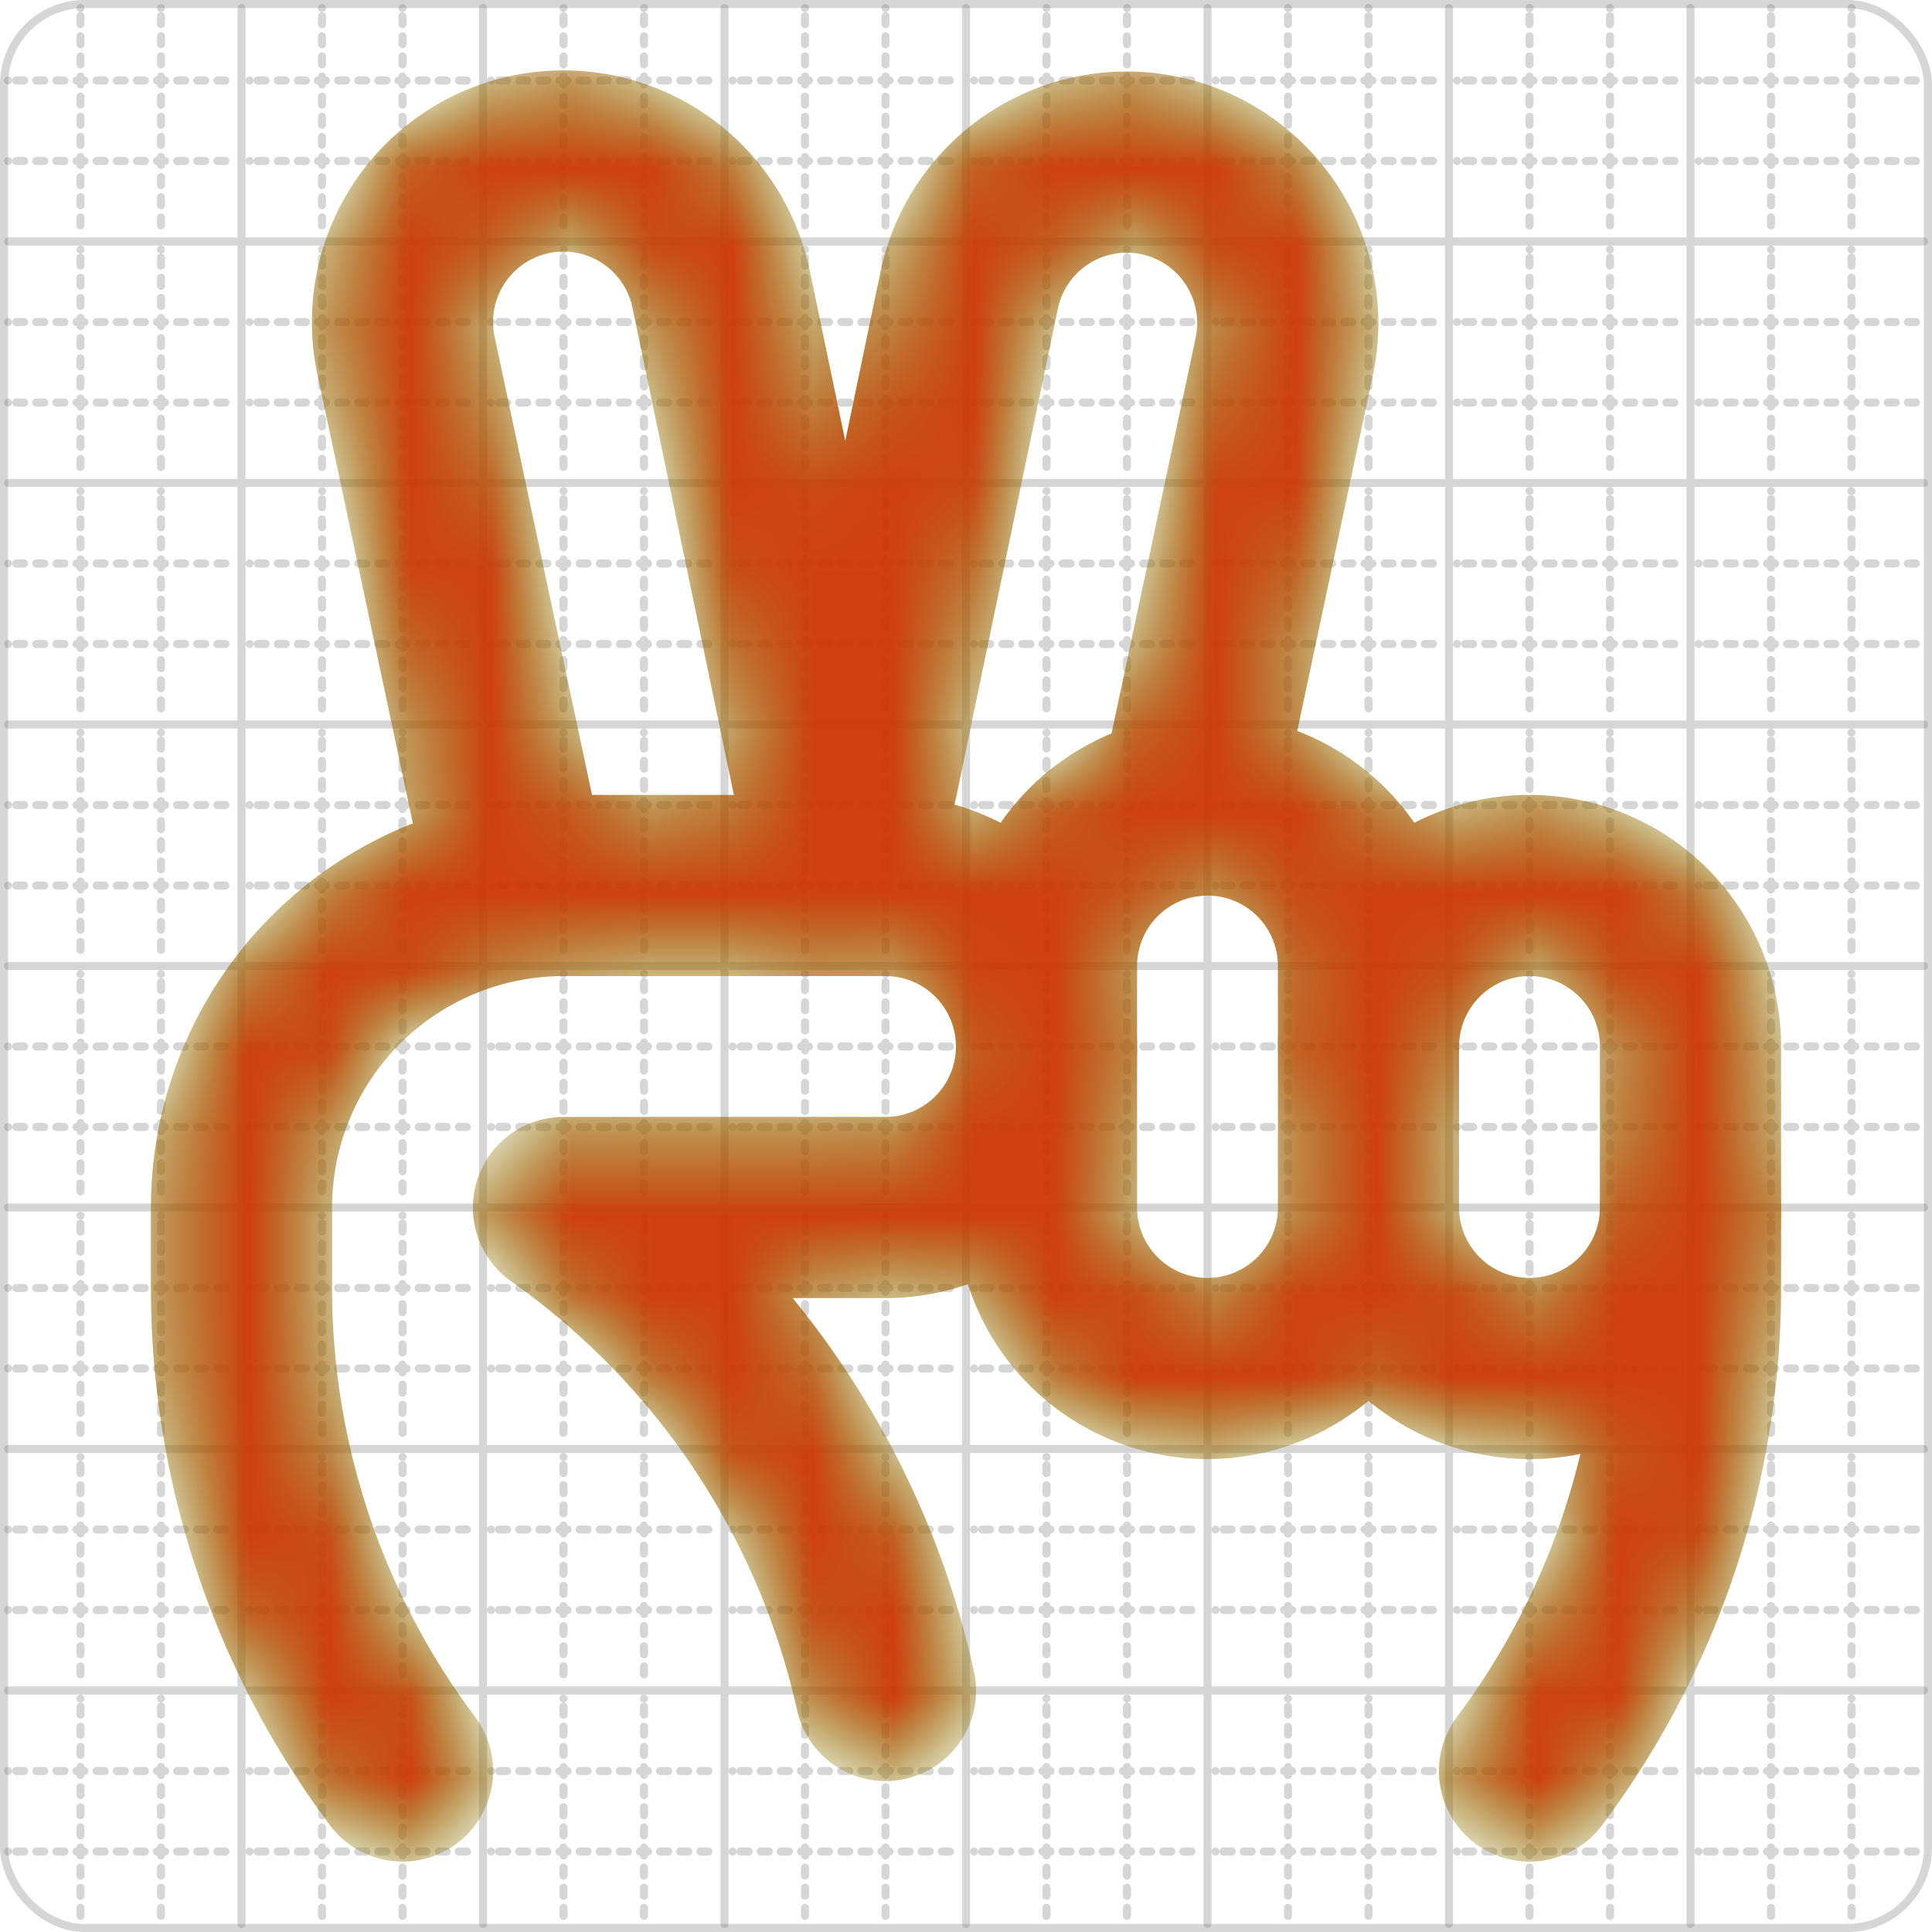
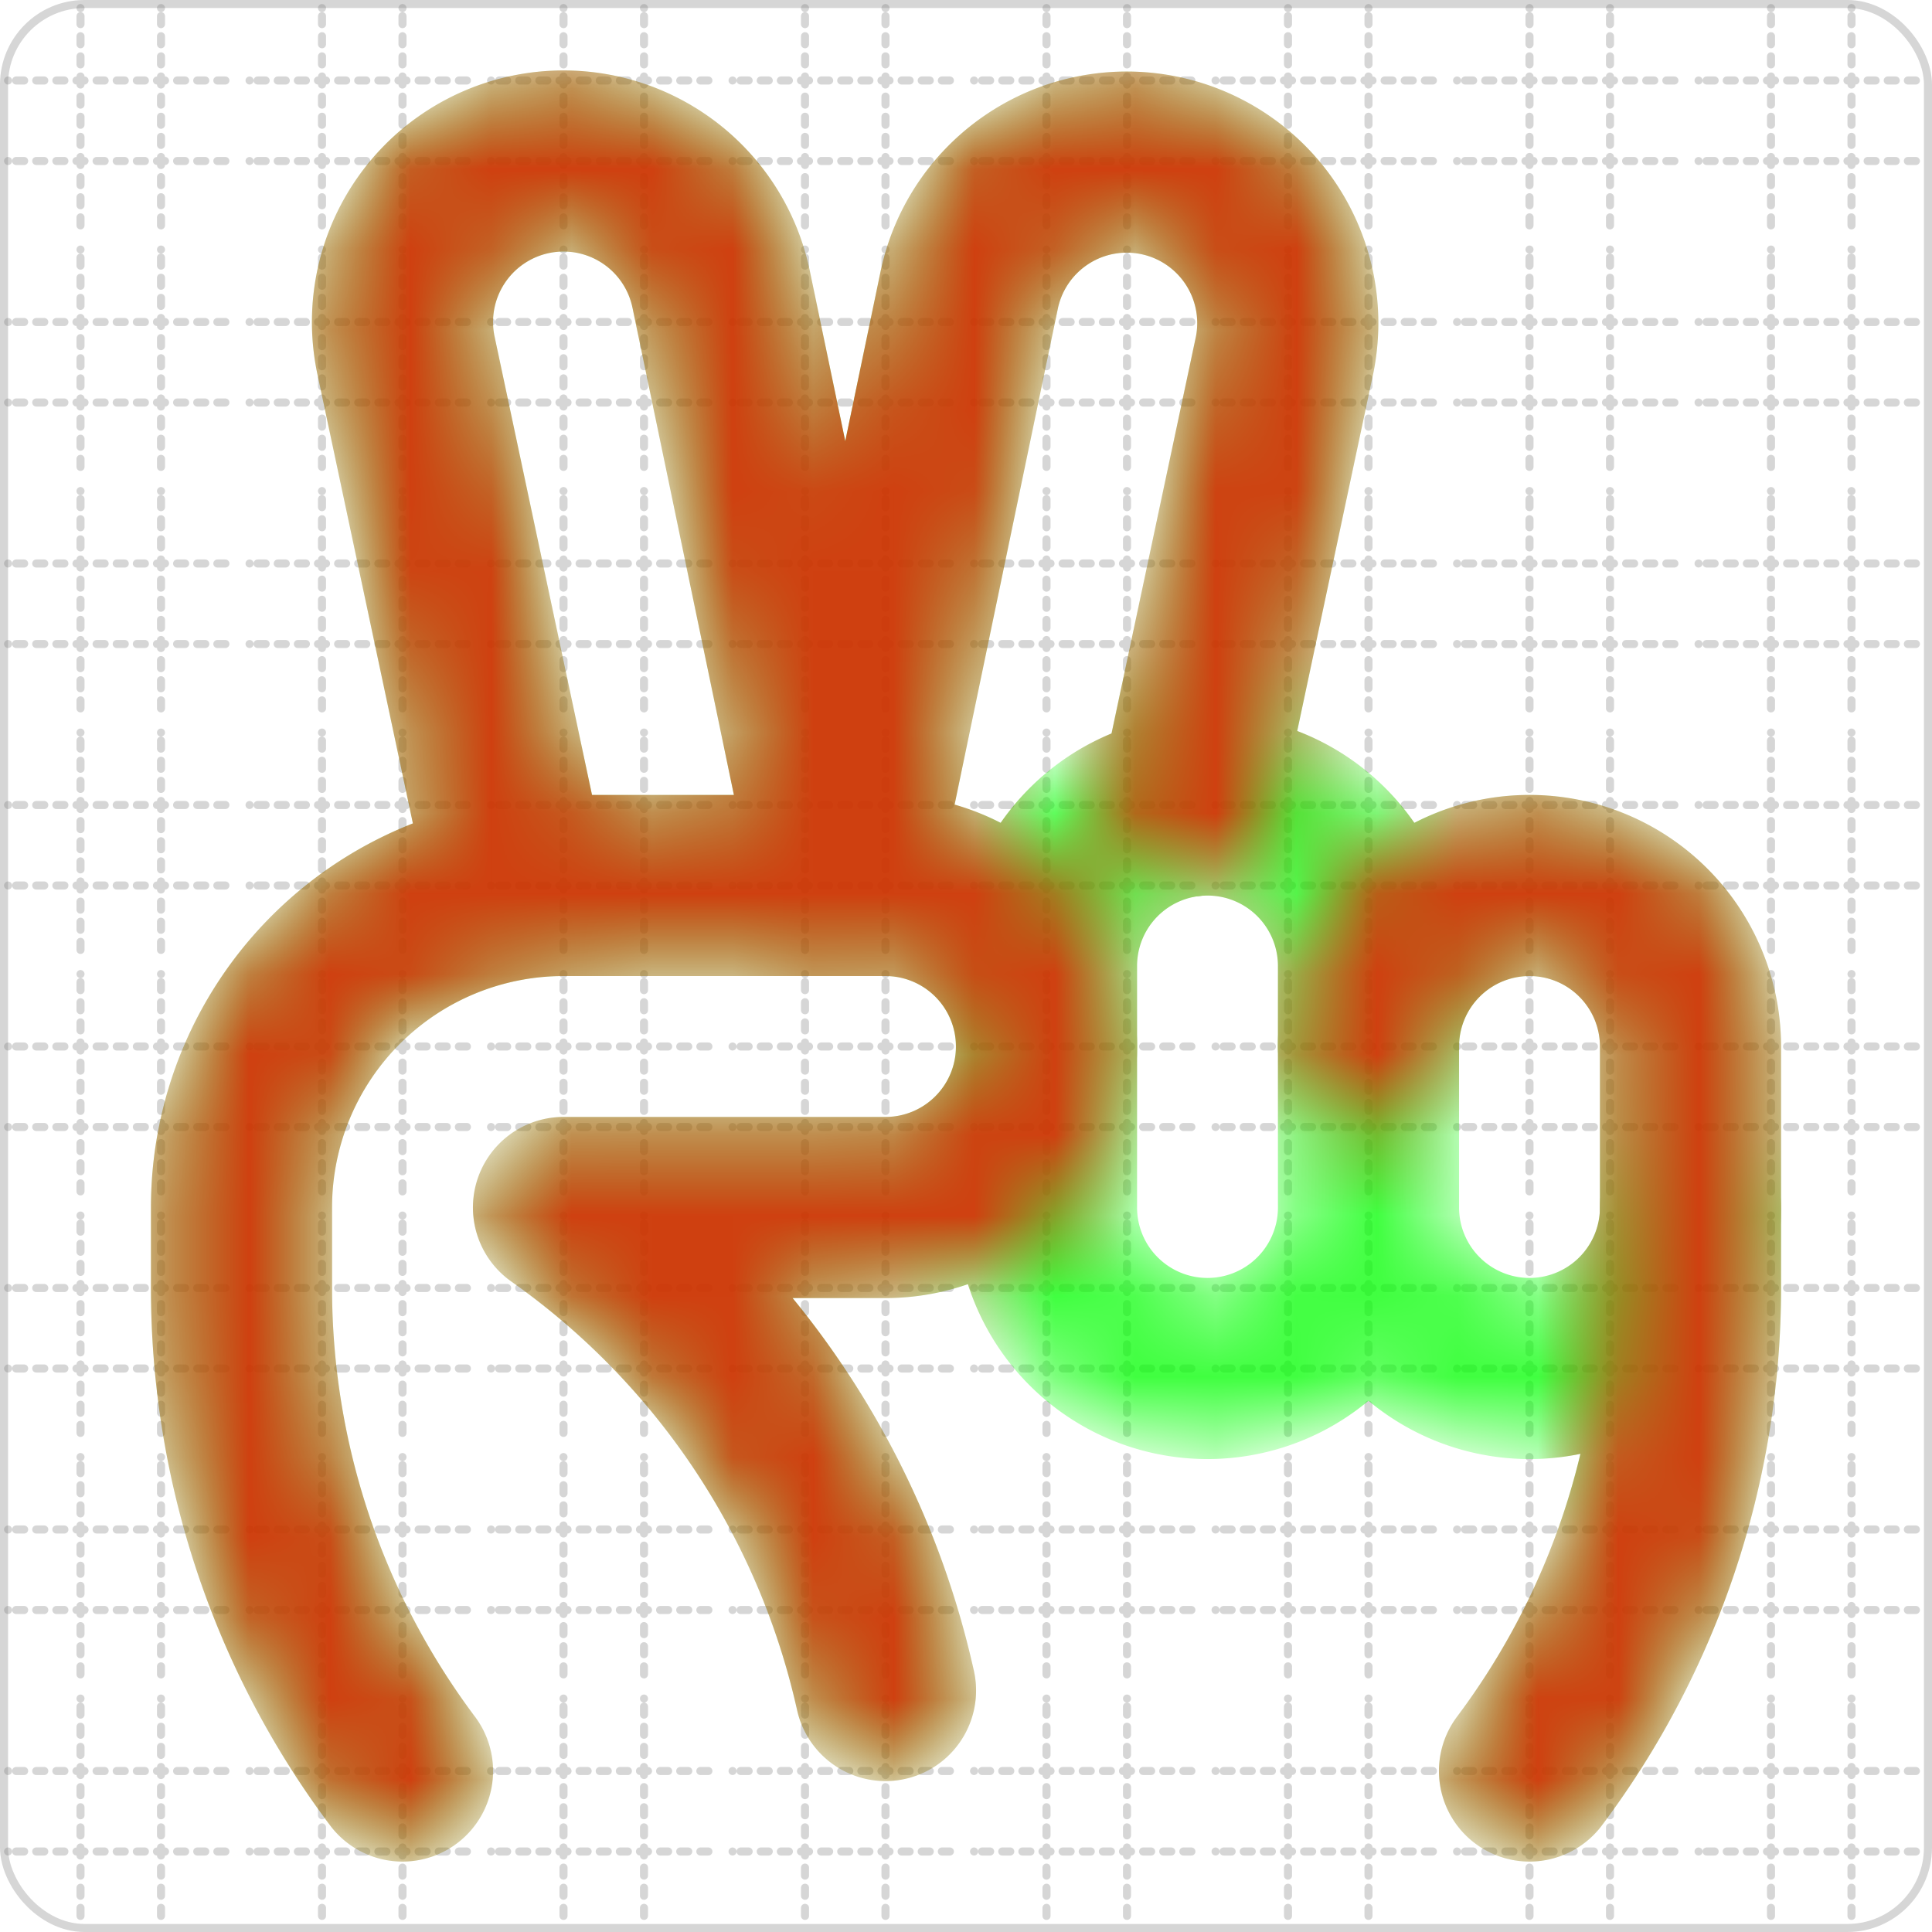
<svg xmlns="http://www.w3.org/2000/svg" width="24" height="24" viewBox="0 0 24 24" fill="none" stroke="currentColor" stroke-width="2" stroke-linecap="round" stroke-linejoin="round">
  <style>
  @media screen and (prefers-color-scheme: light) {
    .svg-preview-grid-rect { fill: none }
  }
  @media screen and (prefers-color-scheme: dark) {
    .svg-preview-grid-rect { fill: none }
    .svg
    .svg-preview-grid-group,
    .svg-preview-radii-group,
    .svg-preview-shadow-mask-group,
    .svg-preview-shadow-group {
      stroke: #fff;
    }
  }
</style>
  <g class="svg-preview-grid-group" stroke-linecap="butt" stroke-width="0.1" stroke="#777" stroke-opacity="0.3">
    <rect class="svg-preview-grid-rect" width="23.9" height="23.9" x="0.05" y="0.05" rx="1" fill="#fff" />
    <path stroke-dasharray="0 0.1 0.1 0.15 0.1 0.15 0.1 0.15 0.1 0.15 0.1 0.15 0.1 0.15 0.1 0.15 0.1 0.15 0.1 0.15 0.1 0.15 0.1 0.15 0 0.15" stroke-width="0.1" d="M0.1 1h23.8M1 0.1v23.8M0.1 2h23.8M2 0.1v23.8M0.1 4h23.8M4 0.1v23.8M0.1 5h23.8M5 0.1v23.8M0.1 7h23.8M7 0.1v23.8M0.1 8h23.8M8 0.1v23.8M0.1 10h23.8M10 0.1v23.8M0.1 11h23.8M11 0.1v23.8M0.1 13h23.8M13 0.1v23.8M0.1 14h23.8M14 0.1v23.8M0.1 16h23.8M16 0.1v23.8M0.1 17h23.8M17 0.1v23.8M0.1 19h23.8M19 0.1v23.8M0.1 20h23.8M20 0.1v23.8M0.1 22h23.8M22 0.1v23.8M0.1 23h23.8M23 0.1v23.8" />
-     <path d="M0.1 3h23.8M3 0.1v23.8M0.1 6h23.8M6 0.1v23.8M0.1 9h23.8M9 0.1v23.8M0.1 12h23.8M12 0.1v23.8M0.1 15h23.8M15 0.1v23.8M0.1 18h23.8M18 0.1v23.8M0.1 21h23.8M21 0.1v23.8" />
  </g>
  <mask id="gray" maskUnits="userSpaceOnUse">
    <rect x="0" y="0" width="24" height="24" fill="#000" stroke="none" />
    <g stroke="#fff" />
  </mask>
  <defs>
    <pattern id="pattern-:R4:" width=".1" height=".1" patternUnits="userSpaceOnUse" patternTransform="rotate(45 50 50)">
      <line stroke="#777" stroke-width="0.1" y2="1" />
      <line stroke="#777" stroke-width="0.1" y2="1" />
    </pattern>
  </defs>
  <mask id="svg-preview-backdrop-mask-:R4:" maskUnits="userSpaceOnUse">
    <g stroke="#fff">
      <g mask="url('#gray')">
        <path d="m14.766 10.014 1.192-5.606a2 2 0 0 0-3.916-.815L10.5 11 8.958 3.592a2 2 0 0 0-3.916.816l1.408 6.624" />
        <path d="M17 15v-3a2 2 0 0 0-4 0v3a2 2 0 0 0 4 0 2 2 0 0 0 4 0" />
        <path d="M19 22a10 10 0 0 0 2-6v-3a2 2 0 0 0-4 0" />
        <path d="M5 22a10 10 0 0 1-2-6v-1a4 4 0 0 1 4-4h4a2 2 0 0 1 0 4H7a10 10 0 0 1 4 6" />
      </g>
    </g>
    <g />
  </mask>
  <mask id="svg-preview-backdrop-mask-outline-:R4:" maskUnits="userSpaceOnUse">
    <rect x="0" y="0" width="24" height="24" fill="#fff" stroke="none" />
    <g stroke-width="1.75">
      <g mask="url('#gray')">
        <path d="m14.766 10.014 1.192-5.606a2 2 0 0 0-3.916-.815L10.5 11 8.958 3.592a2 2 0 0 0-3.916.816l1.408 6.624" />
        <path d="M17 15v-3a2 2 0 0 0-4 0v3a2 2 0 0 0 4 0 2 2 0 0 0 4 0" />
        <path d="M19 22a10 10 0 0 0 2-6v-3a2 2 0 0 0-4 0" />
        <path d="M5 22a10 10 0 0 1-2-6v-1a4 4 0 0 1 4-4h4a2 2 0 0 1 0 4H7a10 10 0 0 1 4 6" />
      </g>
    </g>
  </mask>
  <g mask="url(#svg-preview-backdrop-mask-:R4:)">
    <rect x="0" y="0" width="24" height="24" opacity="0.5" fill="url(#pattern-:R4:)" stroke="none" />
    <g stroke="#777" stroke-width="2.25" opacity="0.75" />
  </g>
  <defs>
    <pattern id="pattern-:R5:" width=".1" height=".1" patternUnits="userSpaceOnUse" patternTransform="rotate(45 50 50)">
      <line stroke="lime" stroke-width="0.1" y2="1" />
      <line stroke="lime" stroke-width="0.1" y2="1" />
    </pattern>
  </defs>
  <mask id="svg-preview-backdrop-mask-:R5:" maskUnits="userSpaceOnUse">
    <g stroke="#fff">
      <path d="m14.766 10.014 1.192-5.606a2 2 0 0 0-3.916-.815L10.5 11 8.958 3.592a2 2 0 0 0-3.916.816l1.408 6.624" />
      <path d="M17 15v-3a2 2 0 0 0-4 0v3a2 2 0 0 0 4 0 2 2 0 0 0 4 0" />
      <path d="M19 22a10 10 0 0 0 2-6v-3a2 2 0 0 0-4 0" />
      <path d="M5 22a10 10 0 0 1-2-6v-1a4 4 0 0 1 4-4h4a2 2 0 0 1 0 4H7a10 10 0 0 1 4 6" />
    </g>
    <g />
  </mask>
  <mask id="svg-preview-backdrop-mask-outline-:R5:" maskUnits="userSpaceOnUse">
    <rect x="0" y="0" width="24" height="24" fill="#fff" stroke="none" />
    <g stroke-width="1.75">
      <path d="m14.766 10.014 1.192-5.606a2 2 0 0 0-3.916-.815L10.5 11 8.958 3.592a2 2 0 0 0-3.916.816l1.408 6.624" />
      <path d="M17 15v-3a2 2 0 0 0-4 0v3a2 2 0 0 0 4 0 2 2 0 0 0 4 0" />
      <path d="M19 22a10 10 0 0 0 2-6v-3a2 2 0 0 0-4 0" />
      <path d="M5 22a10 10 0 0 1-2-6v-1a4 4 0 0 1 4-4h4a2 2 0 0 1 0 4H7a10 10 0 0 1 4 6" />
    </g>
  </mask>
  <g mask="url(#svg-preview-backdrop-mask-:R5:)">
    <rect x="0" y="0" width="24" height="24" opacity="0.5" fill="url(#pattern-:R5:)" stroke="none" />
    <g stroke="lime" stroke-width="2.25" opacity="0.75" />
    <g stroke="lime" stroke-width="2.25" opacity="0.75" mask="url(#svg-preview-backdrop-mask-outline-:R5:)">
      <path d="m14.766 10.014 1.192-5.606a2 2 0 0 0-3.916-.815L10.5 11 8.958 3.592a2 2 0 0 0-3.916.816l1.408 6.624" />
      <path d="M17 15v-3a2 2 0 0 0-4 0v3a2 2 0 0 0 4 0 2 2 0 0 0 4 0" />
      <path d="M19 22a10 10 0 0 0 2-6v-3a2 2 0 0 0-4 0" />
      <path d="M5 22a10 10 0 0 1-2-6v-1a4 4 0 0 1 4-4h4a2 2 0 0 1 0 4H7a10 10 0 0 1 4 6" />
    </g>
  </g>
  <defs>
    <pattern id="pattern-:R6:" width=".1" height=".1" patternUnits="userSpaceOnUse" patternTransform="rotate(45 50 50)">
      <line stroke="red" stroke-width="0.1" y2="1" />
      <line stroke="red" stroke-width="0.1" y2="1" />
    </pattern>
  </defs>
  <mask id="svg-preview-backdrop-mask-:R6:" maskUnits="userSpaceOnUse">
    <g stroke="#fff" />
    <g>
      <path d="m14.766 10.014 1.192-5.606a2 2 0 0 0-3.916-.815L10.5 11 8.958 3.592a2 2 0 0 0-3.916.816l1.408 6.624" />
-       <path d="M17 15v-3a2 2 0 0 0-4 0v3a2 2 0 0 0 4 0 2 2 0 0 0 4 0" />
      <path d="M19 22a10 10 0 0 0 2-6v-3a2 2 0 0 0-4 0" />
      <path d="M5 22a10 10 0 0 1-2-6v-1a4 4 0 0 1 4-4h4a2 2 0 0 1 0 4H7a10 10 0 0 1 4 6" />
    </g>
  </mask>
  <mask id="svg-preview-backdrop-mask-outline-:R6:" maskUnits="userSpaceOnUse">
    <rect x="0" y="0" width="24" height="24" fill="#fff" stroke="none" />
    <g stroke-width="1.75" />
  </mask>
  <g mask="url(#svg-preview-backdrop-mask-:R6:)">
    <rect x="0" y="0" width="24" height="24" opacity="0.5" fill="url(#pattern-:R6:)" stroke="none" />
    <g stroke="red" stroke-width="2.25" opacity="0.75">
      <path d="m14.766 10.014 1.192-5.606a2 2 0 0 0-3.916-.815L10.5 11 8.958 3.592a2 2 0 0 0-3.916.816l1.408 6.624" />
      <path d="M17 15v-3a2 2 0 0 0-4 0v3a2 2 0 0 0 4 0 2 2 0 0 0 4 0" />
      <path d="M19 22a10 10 0 0 0 2-6v-3a2 2 0 0 0-4 0" />
      <path d="M5 22a10 10 0 0 1-2-6v-1a4 4 0 0 1 4-4h4a2 2 0 0 1 0 4H7a10 10 0 0 1 4 6" />
    </g>
    <g stroke="red" stroke-width="2.25" opacity="0.75" mask="url(#svg-preview-backdrop-mask-outline-:R6:)" />
  </g>
</svg>